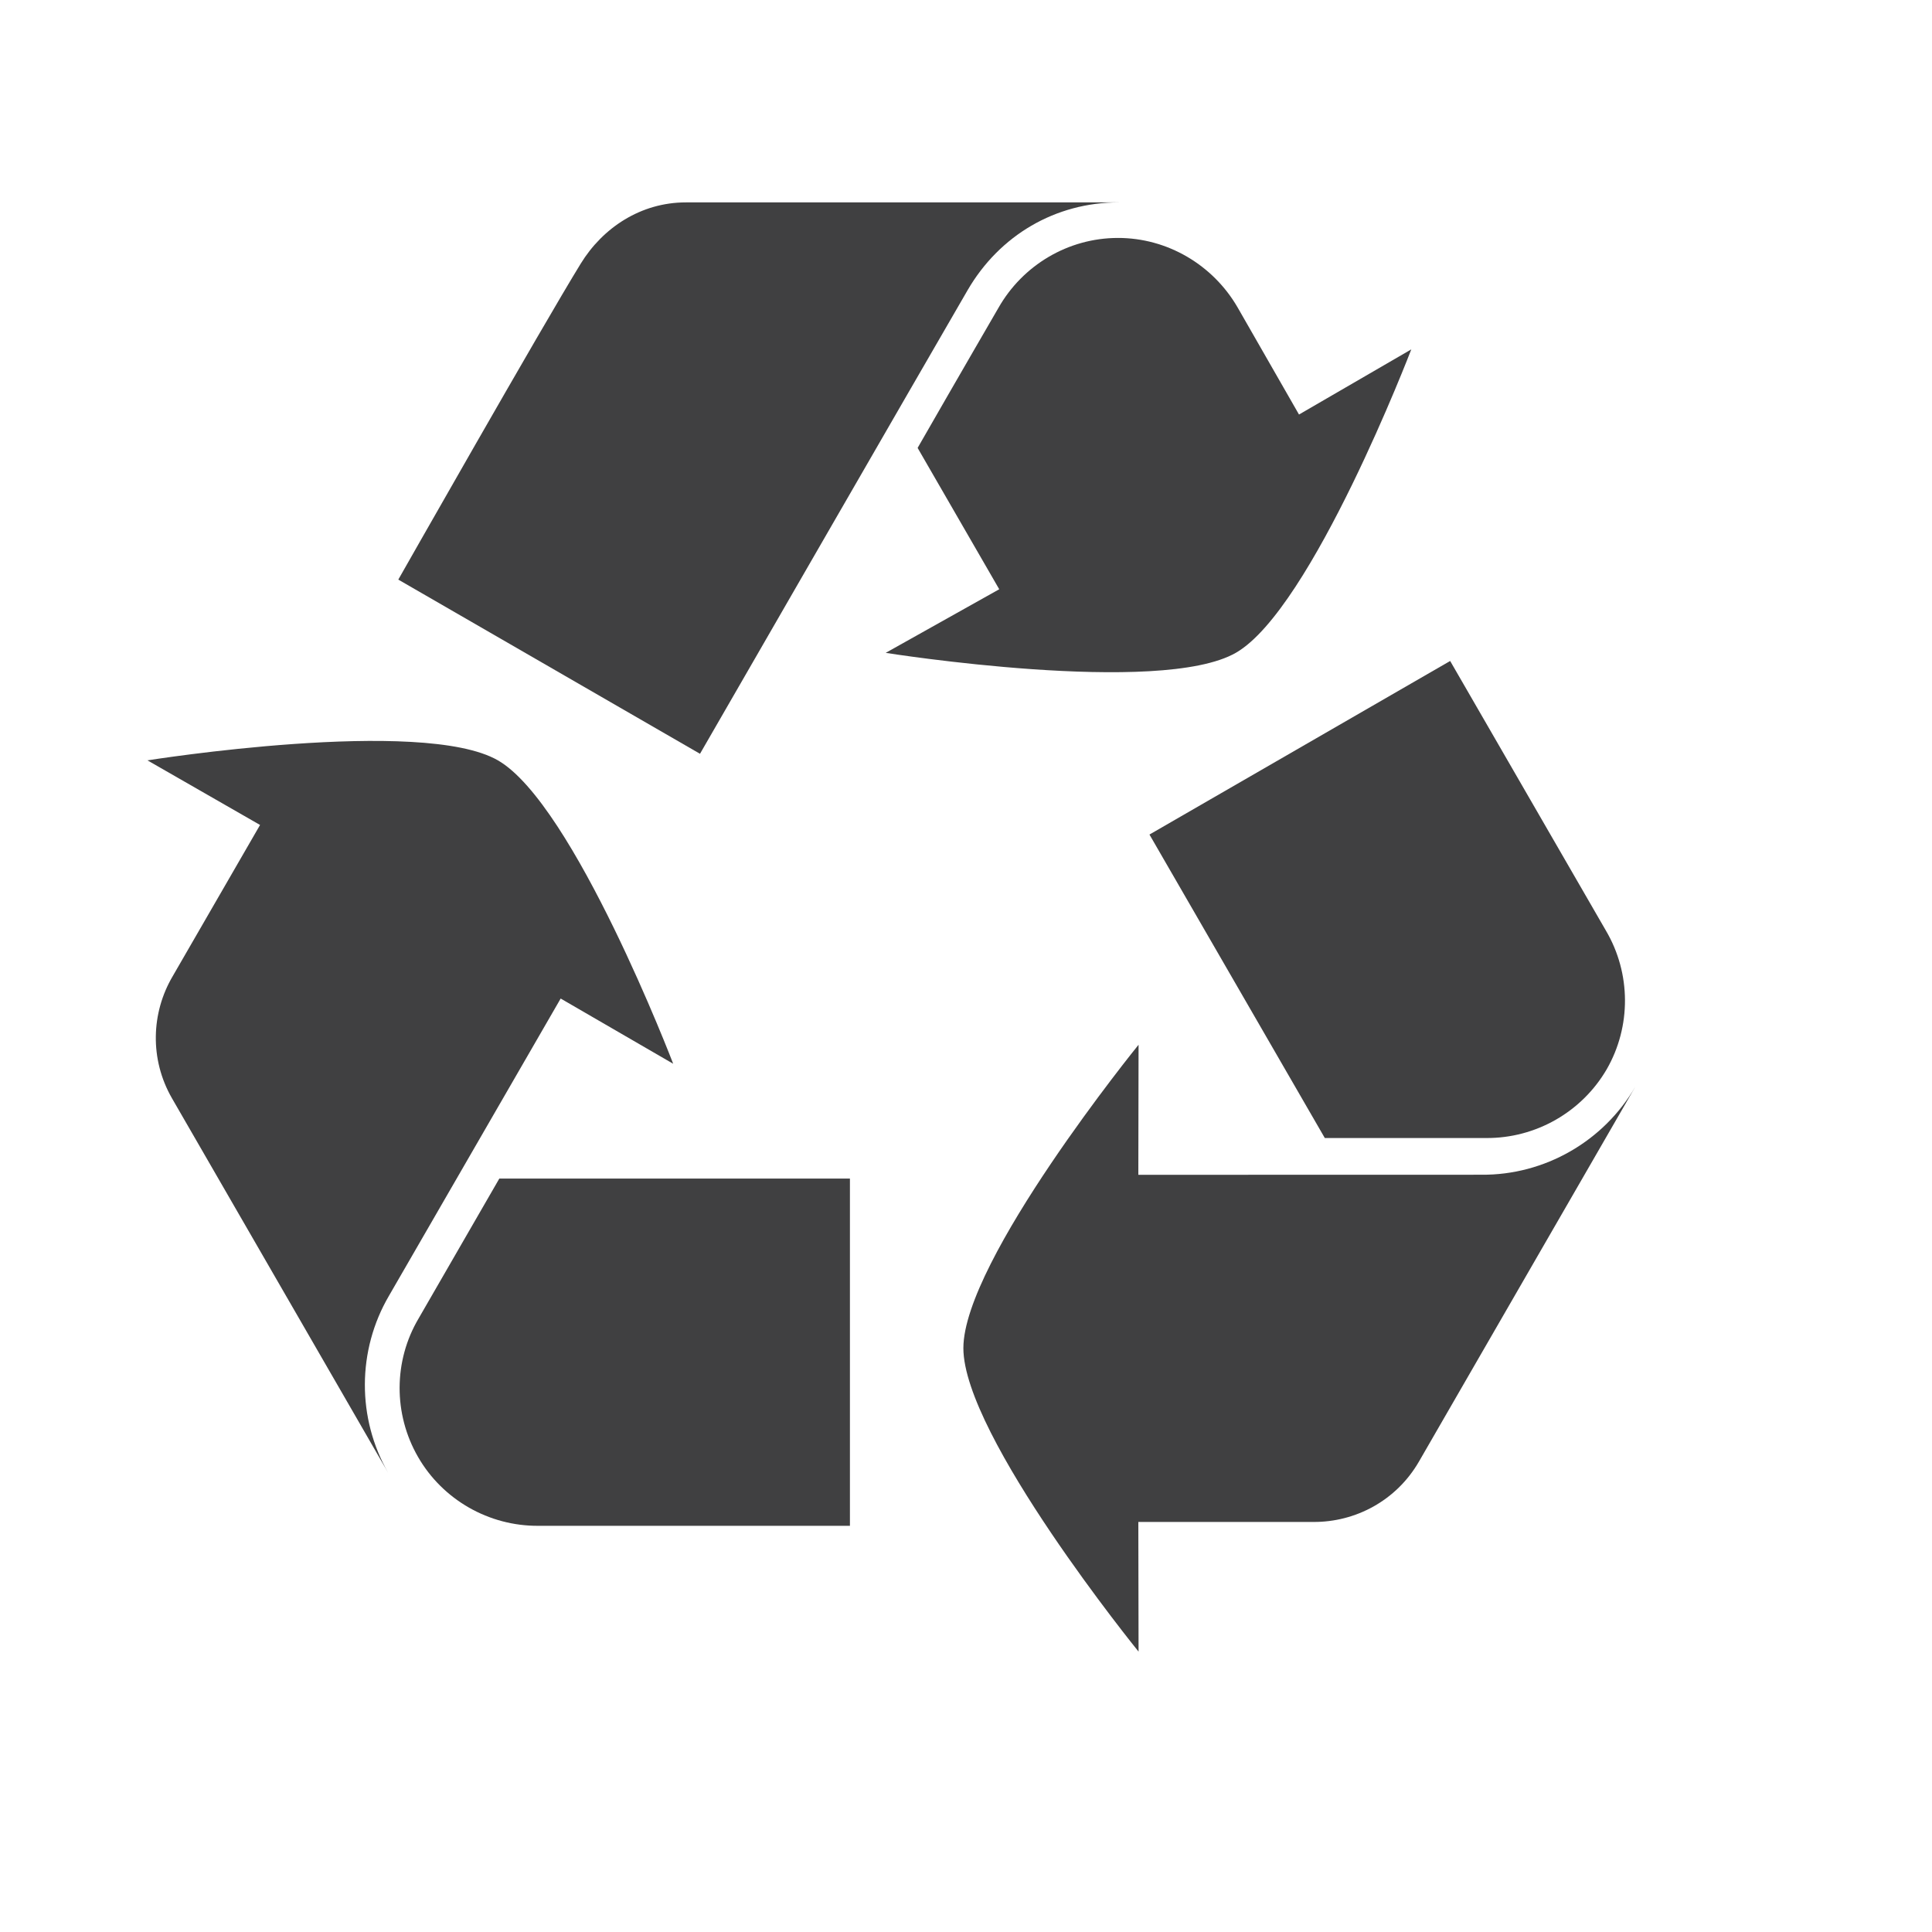
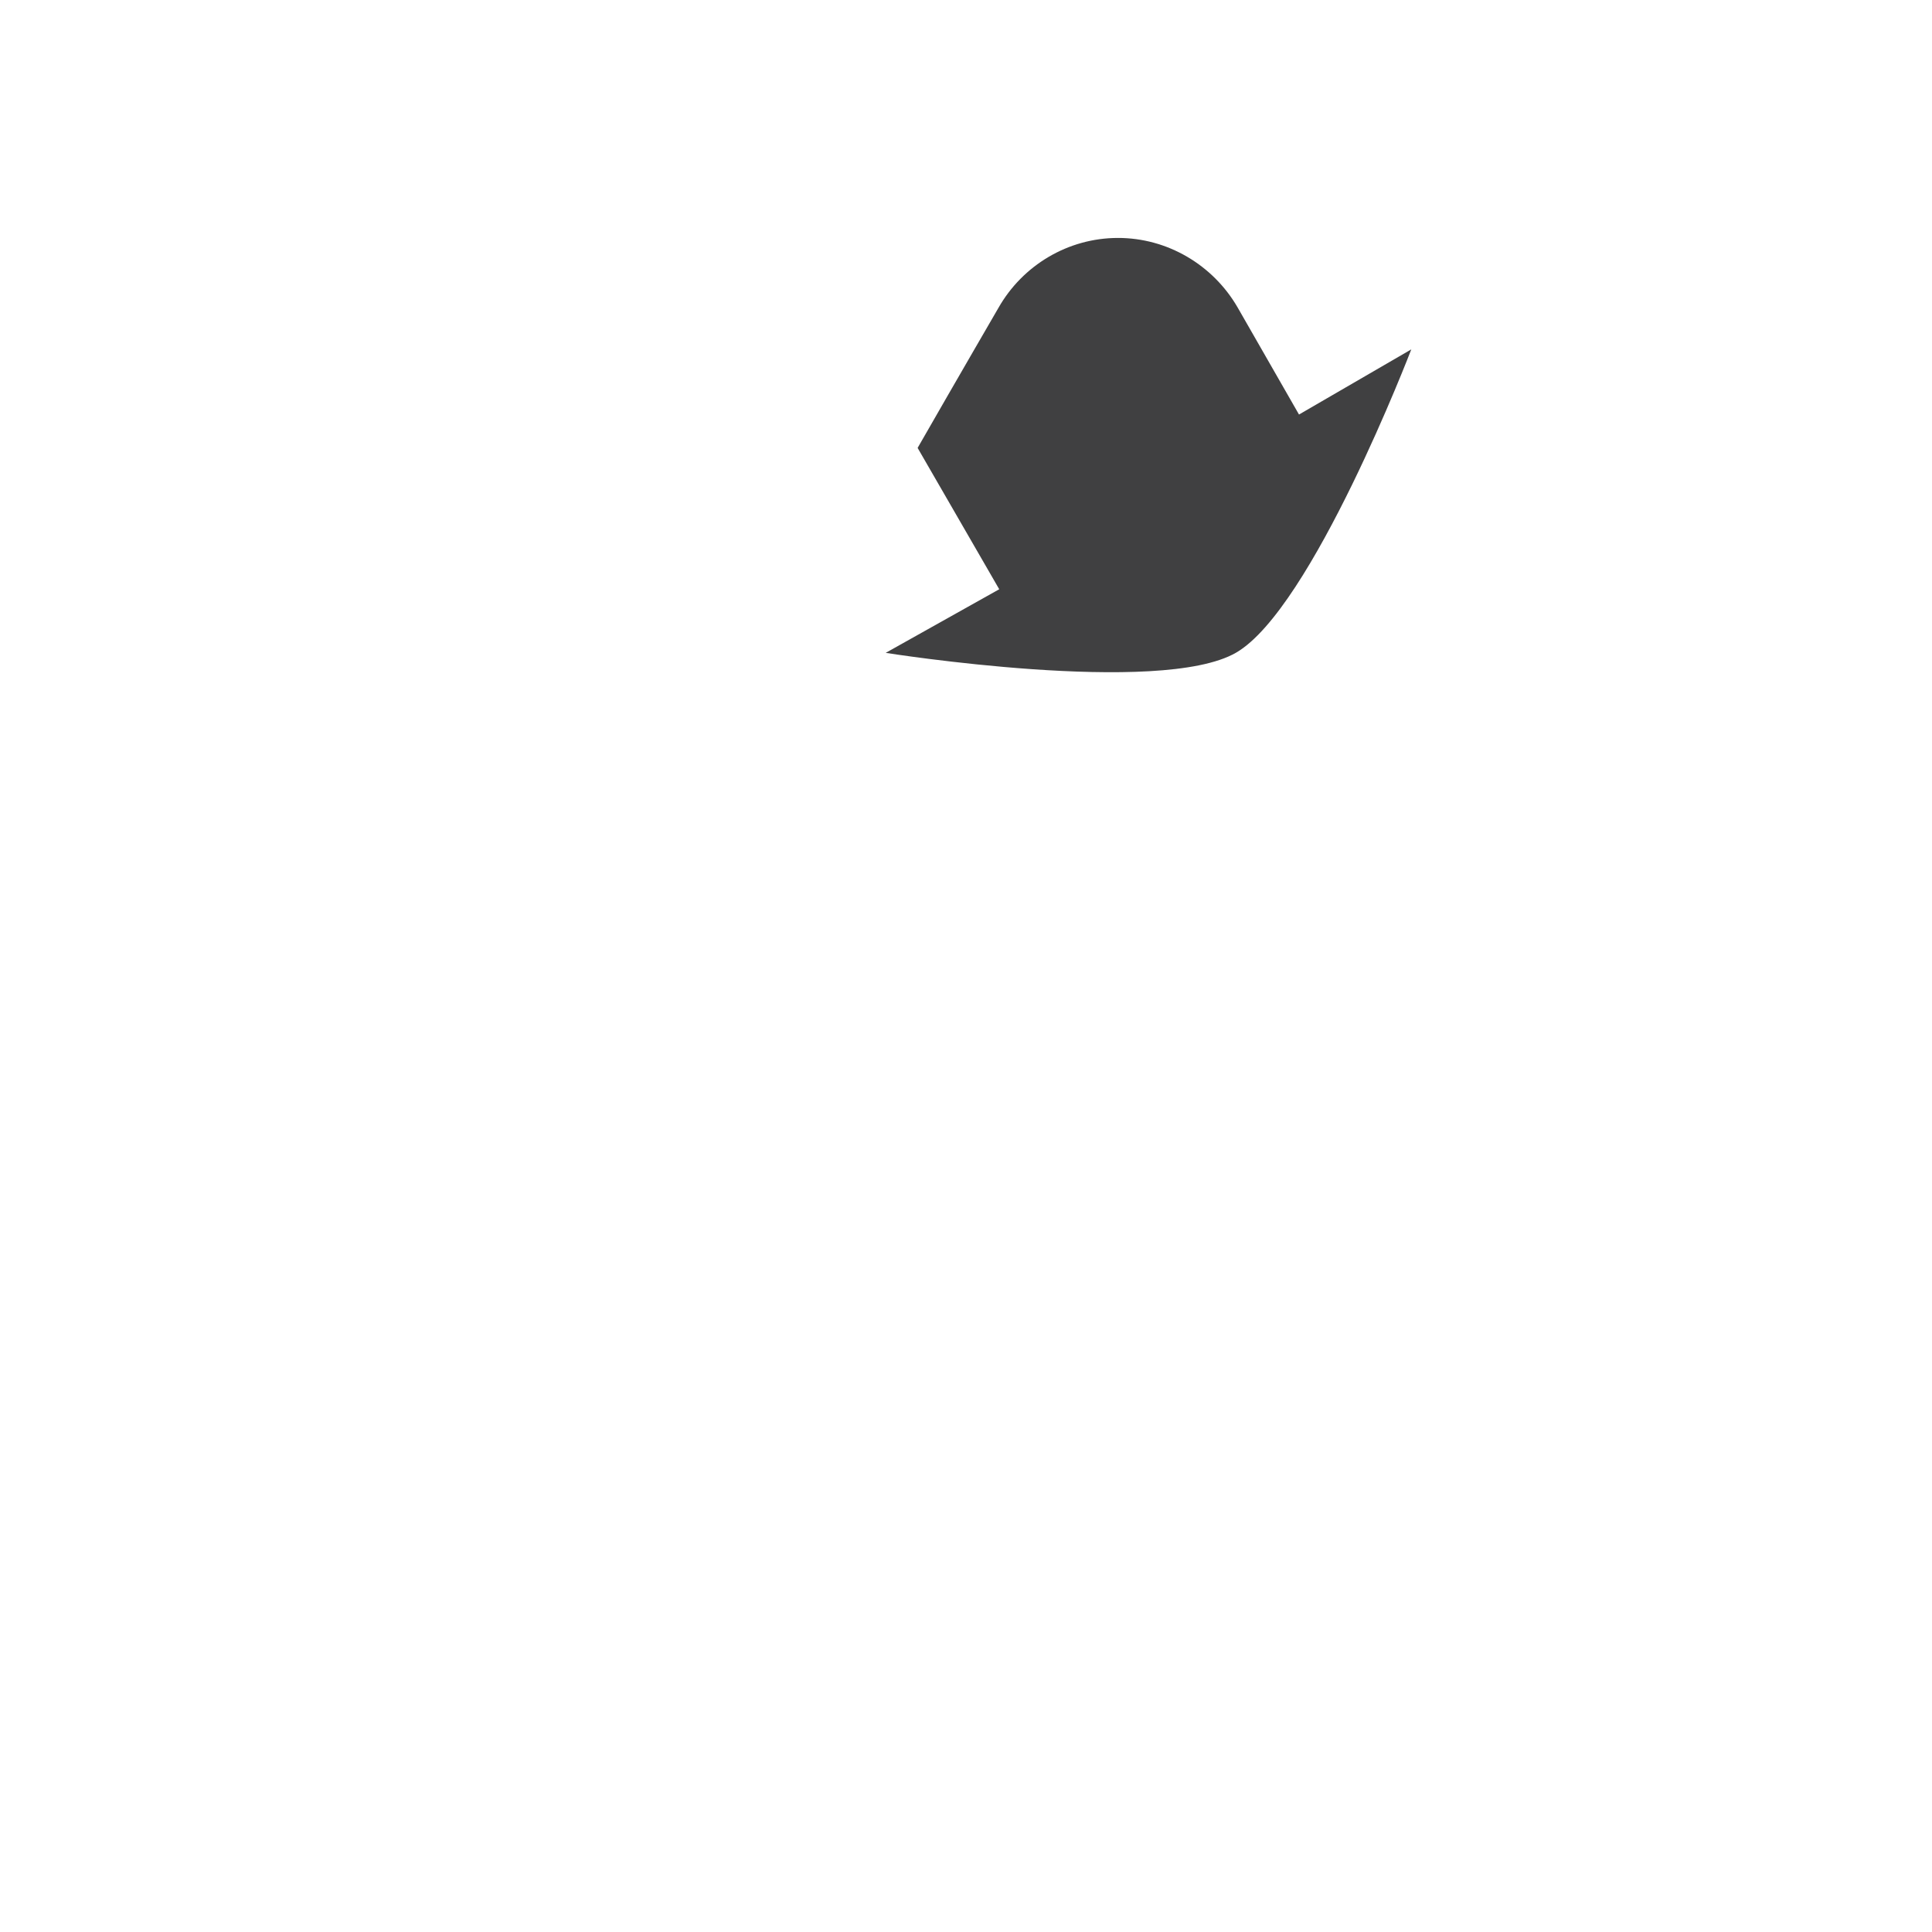
<svg xmlns="http://www.w3.org/2000/svg" version="1.1" id="圖層_1" x="0px" y="0px" width="25px" height="25px" viewBox="410 286 25 25" enable-background="new 0 0 841.89 595.28" xml:space="preserve">
  <g>
-     <path fill="#404041" d="M424.73,301.202l0.003-1.683c0,0-2.267,2.792-2.267,3.926c0,1.133,2.267,3.927,2.267,3.927l-0.003-1.678   h2.263c0.546,0.004,1.076-0.276,1.368-0.781l2.801-4.853c-0.41,0.709-1.175,1.148-1.992,1.141L424.73,301.202L424.73,301.202z" />
    <path fill="#404041" d="M426.014,289.977c-0.32-0.552-0.912-0.9-1.551-0.898c-0.64,0.001-1.23,0.351-1.545,0.908   c0,0-0.521,0.897-1.044,1.809l1.056,1.829l-1.469,0.823c0,0,3.552,0.565,4.533-0.002c0.982-0.567,2.268-3.925,2.268-3.925   l-1.453,0.843C426.809,291.362,426.24,290.37,426.014,289.977z" />
-     <path fill="#404041" d="M430.791,299.836c0.318-0.553,0.315-1.241-0.01-1.793c0,0-1.123-1.944-2.016-3.49l-3.891,2.246l2.269,3.927   c1.051,0,2.088,0,2.089,0C429.873,300.73,430.469,300.389,430.791,299.836z" />
-     <path fill="#404041" d="M417.255,298.921l1.456,0.844c0,0-1.285-3.36-2.268-3.926c-0.982-0.566-4.535,0-4.535,0l1.457,0.836   l-1.132,1.96c-0.276,0.47-0.299,1.07-0.008,1.576l2.801,4.852c-0.409-0.709-0.406-1.59,0.008-2.297L417.255,298.921z" />
-     <path fill="#404041" d="M415.409,304.852c0.319,0.555,0.917,0.896,1.556,0.892c0.001,0,2.248,0,4.033,0v-4.493h-4.537   c-0.524,0.91-1.044,1.809-1.045,1.811C415.092,303.61,415.089,304.297,415.409,304.852z" />
-     <path fill="#404041" d="M415.154,293.5l3.904,2.254c0,0,2.931-5.083,3.464-6.001c0.412-0.708,1.135-1.134,1.955-1.134h-5.602   c-0.583,0-1.076,0.329-1.36,0.792C417.019,290.216,415.154,293.5,415.154,293.5z" />
  </g>
</svg>